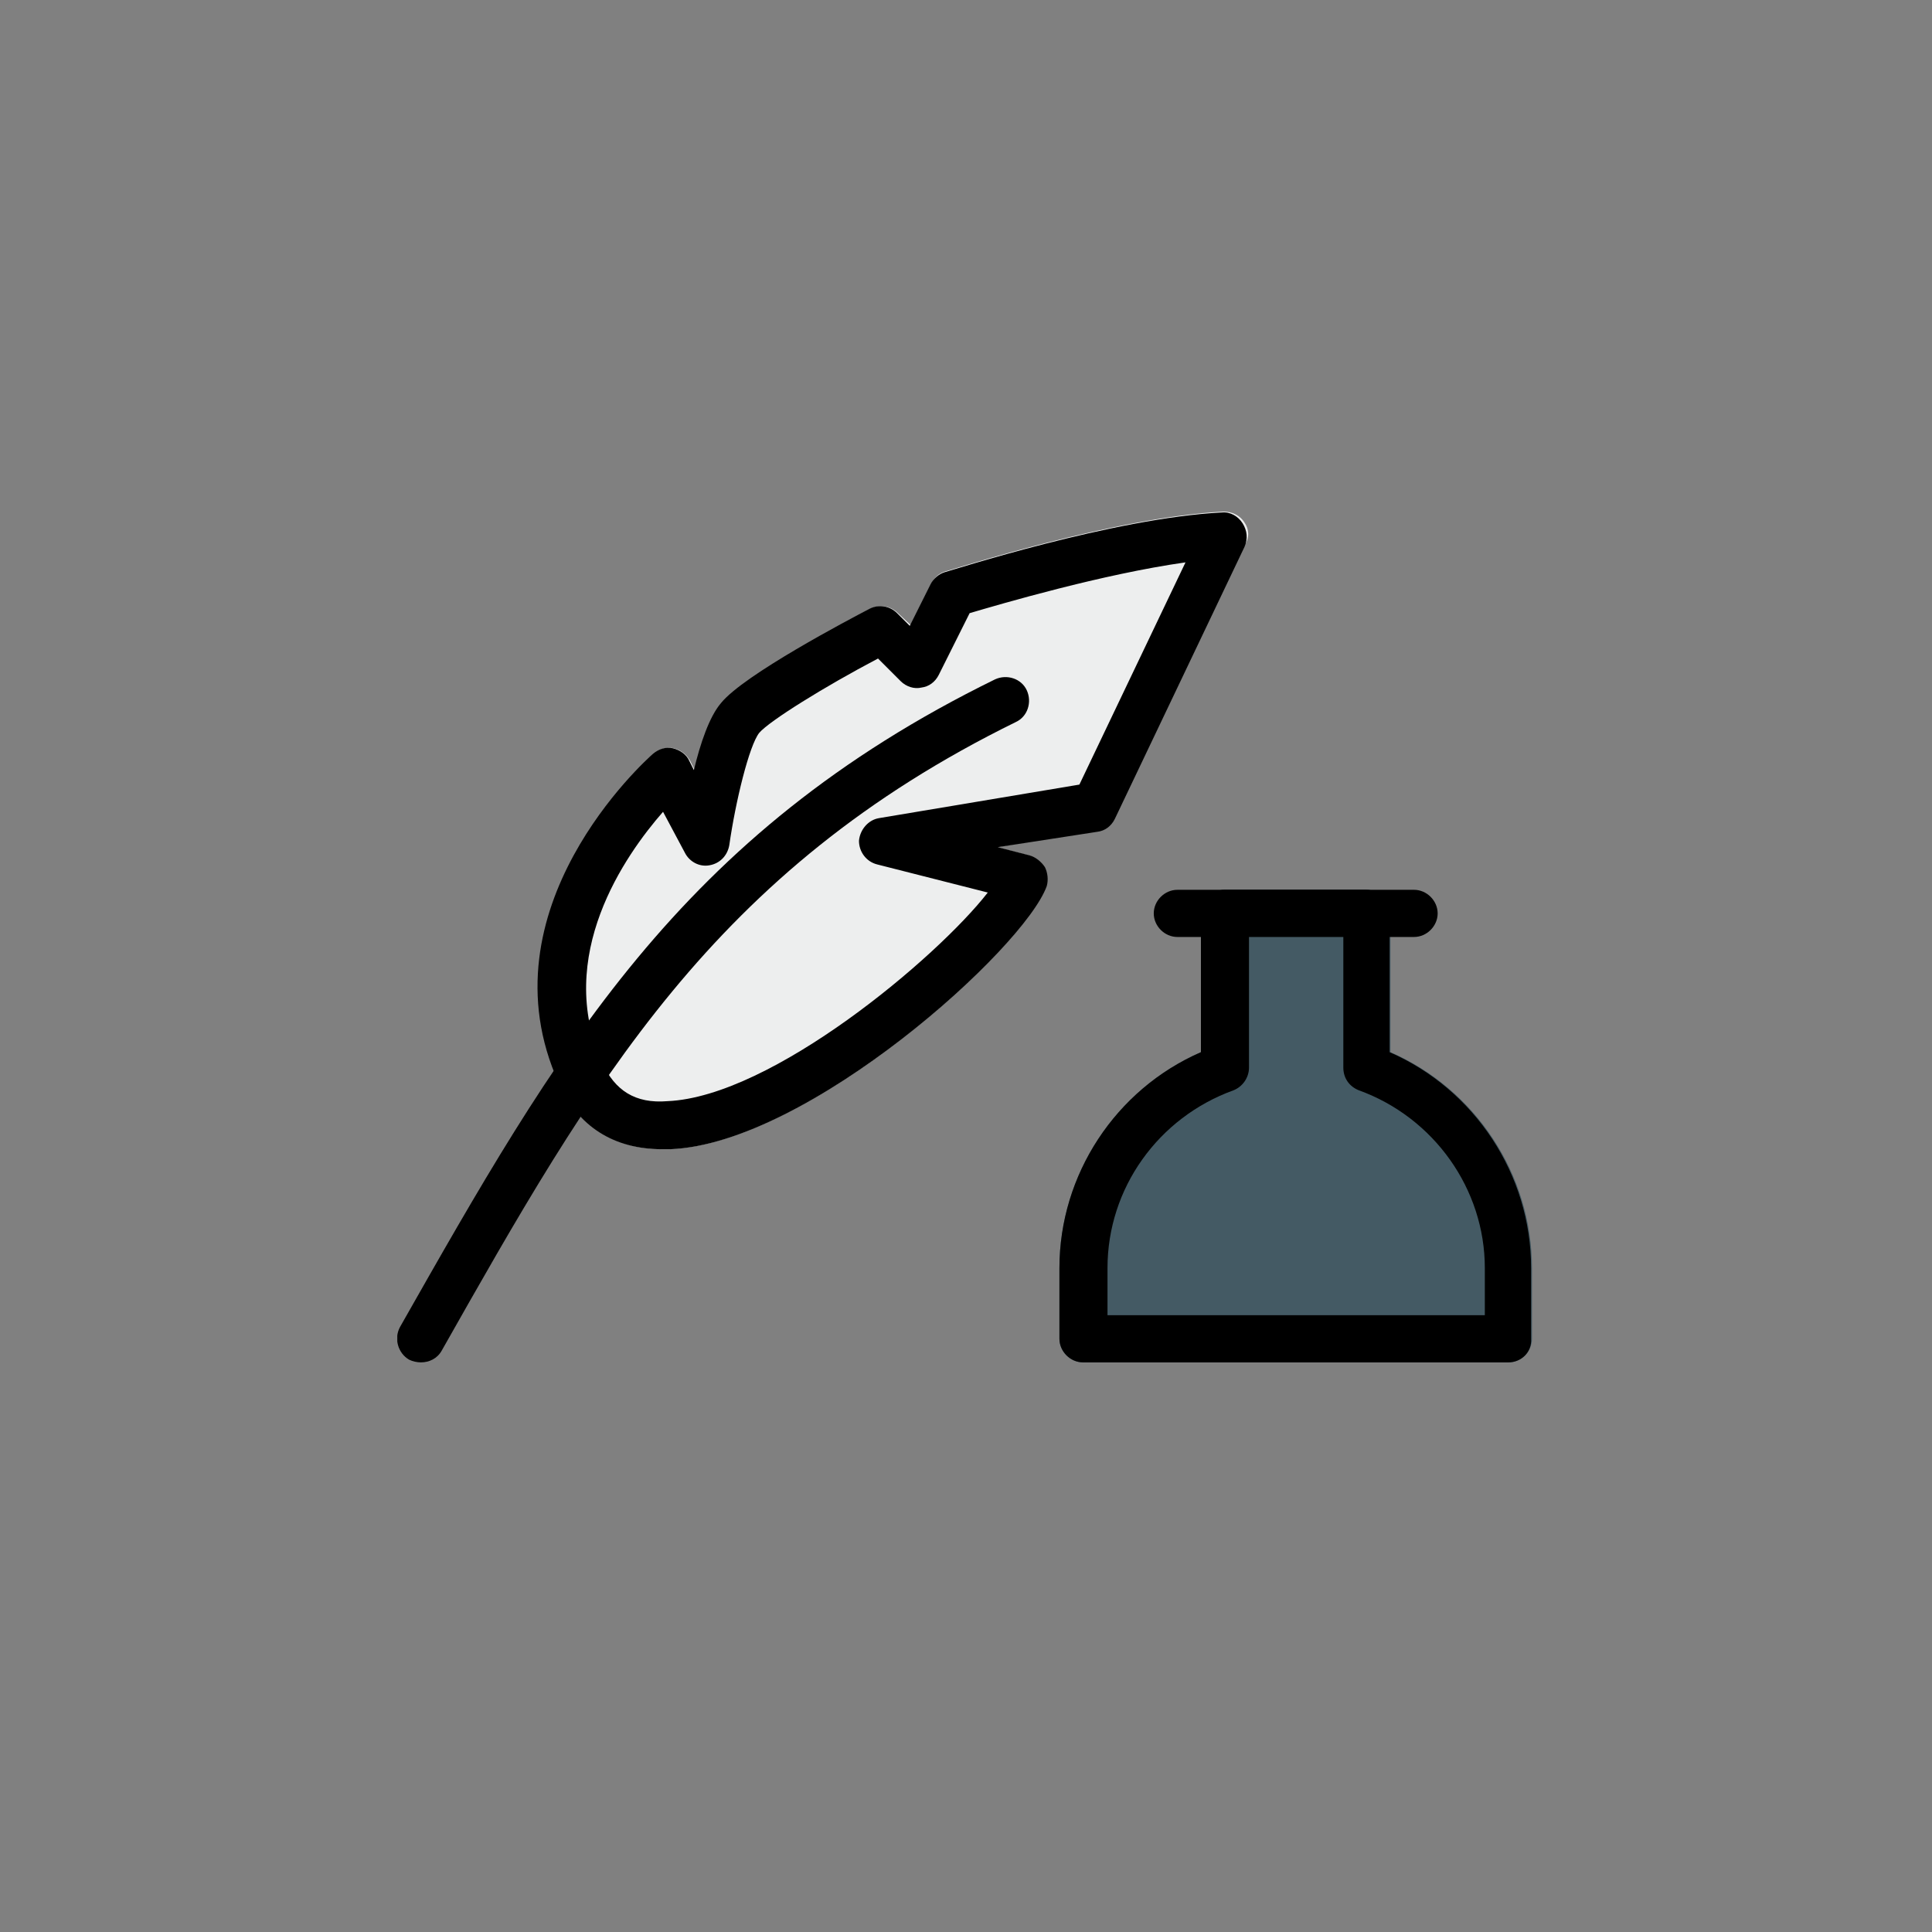
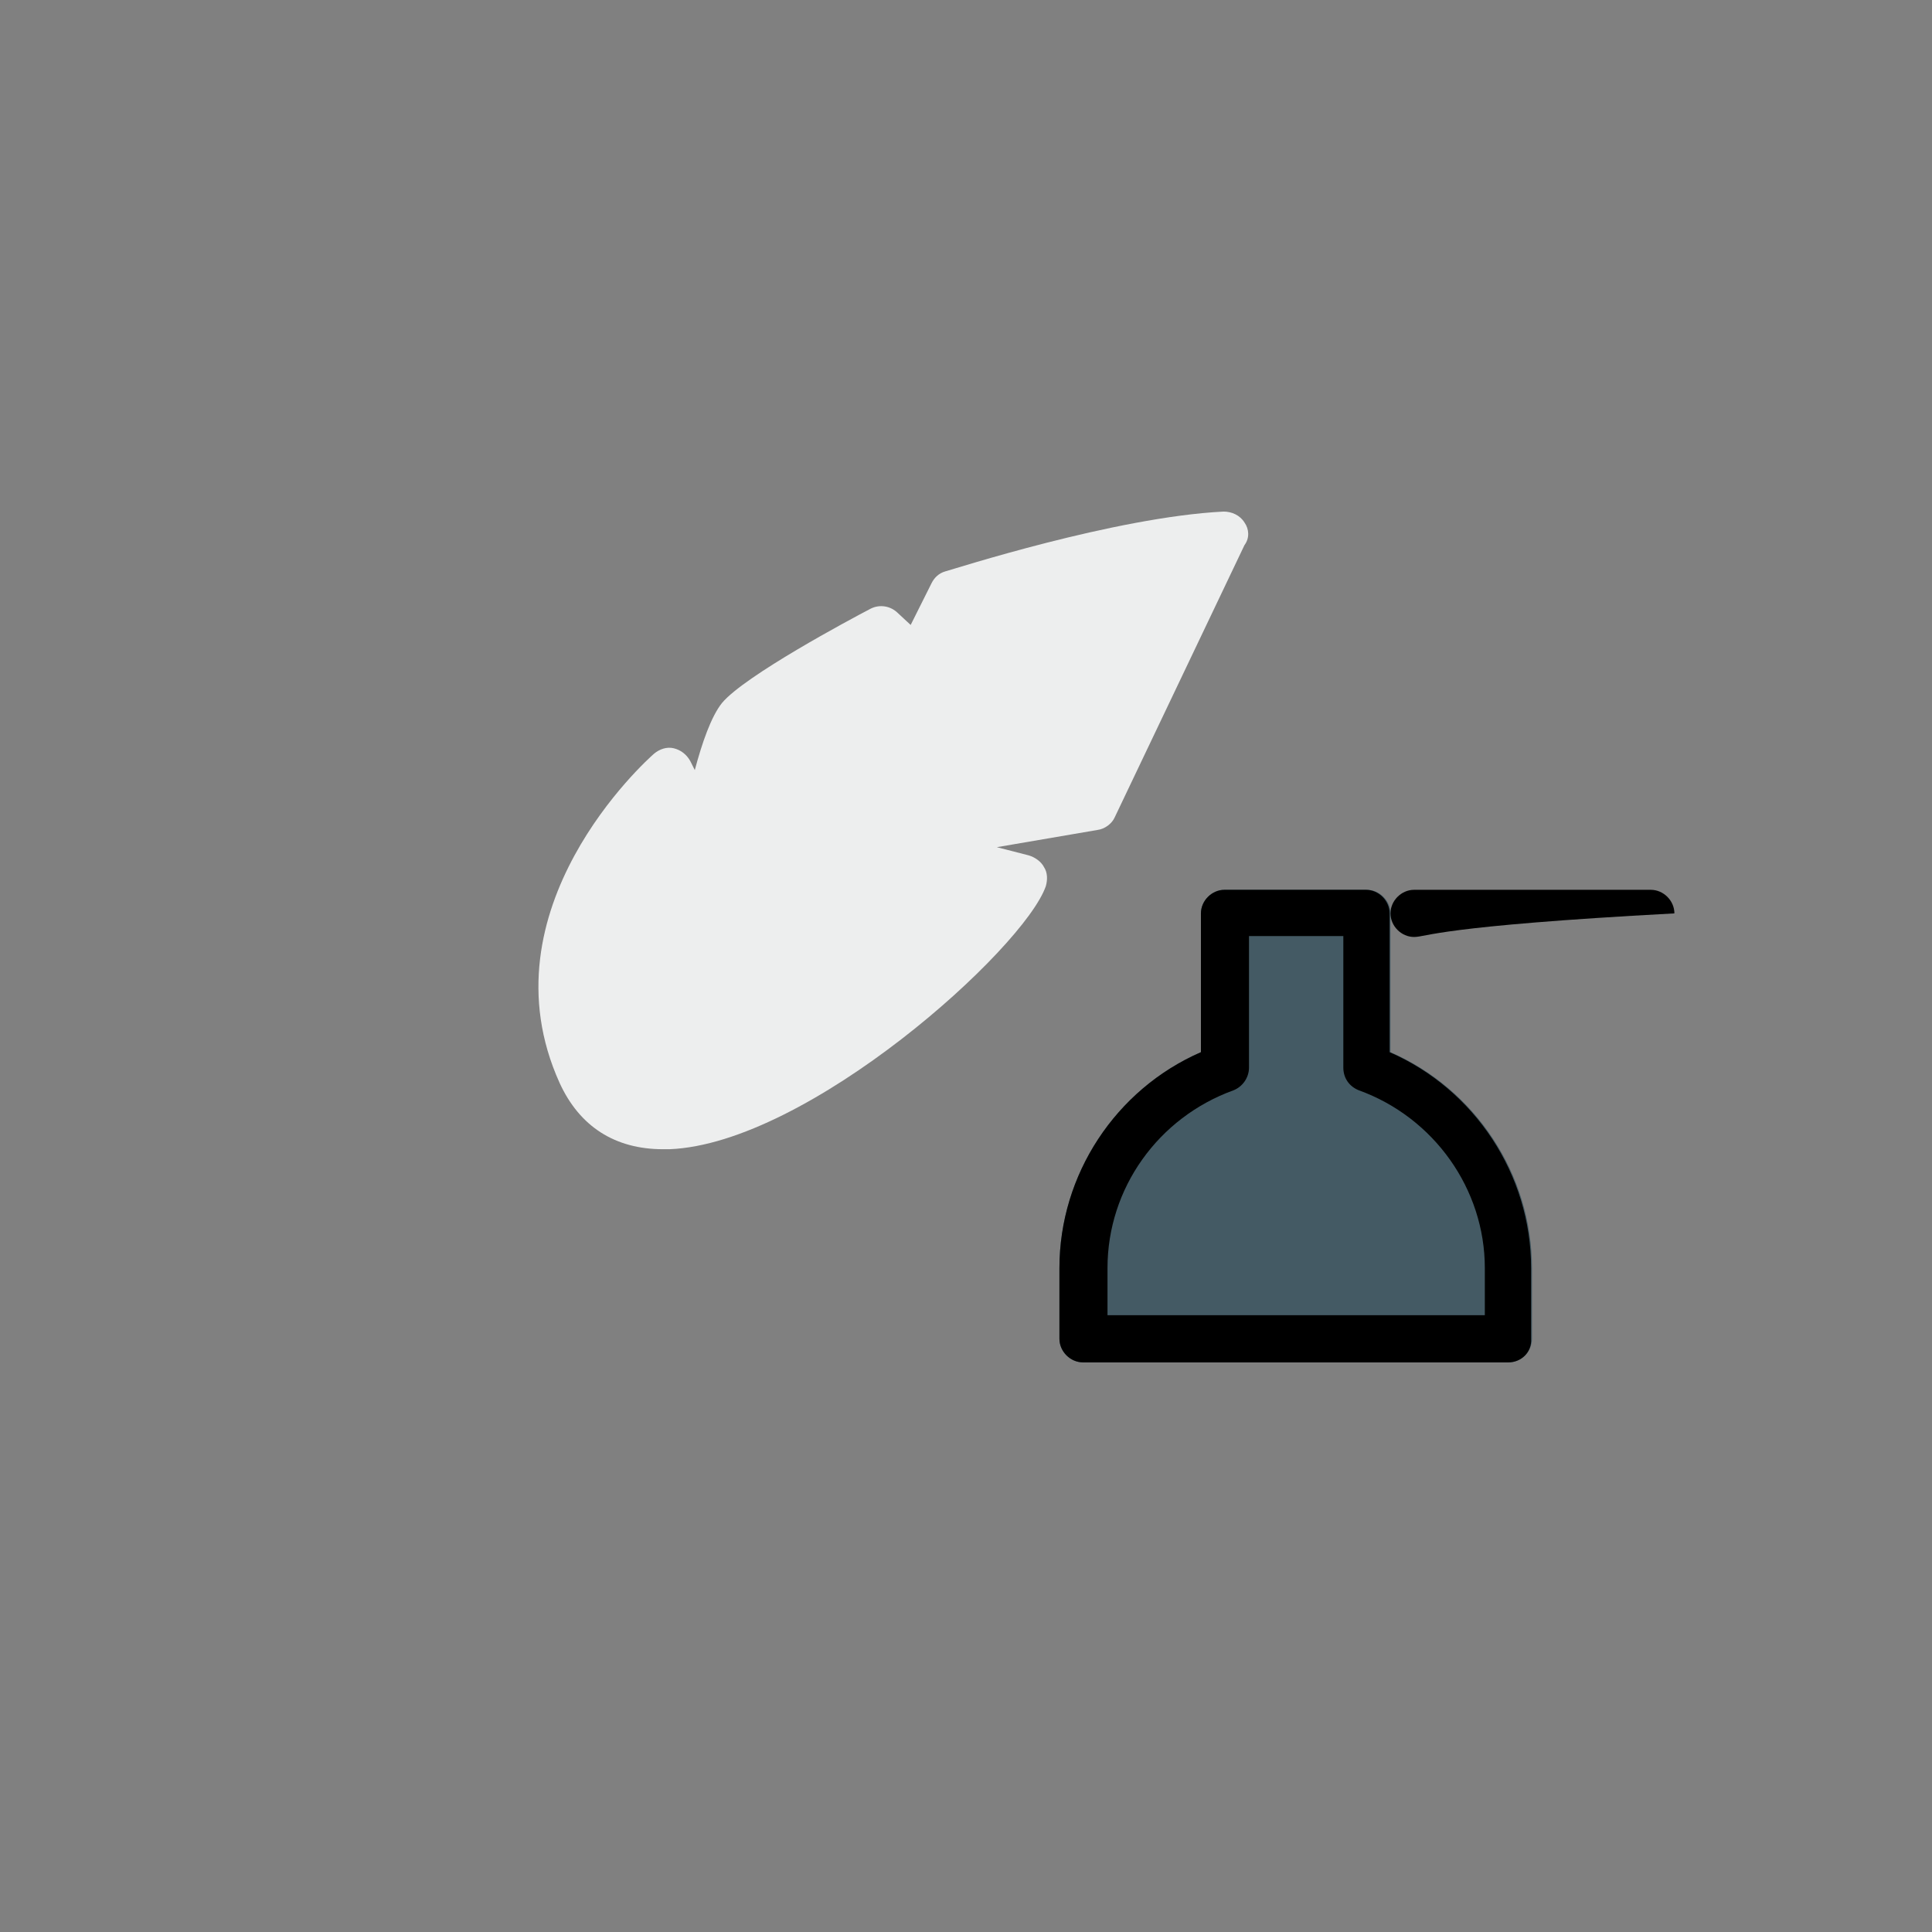
<svg xmlns="http://www.w3.org/2000/svg" xmlns:xlink="http://www.w3.org/1999/xlink" version="1.1" id="Layer_1" x="0px" y="0px" viewBox="0 0 213 213" style="enable-background:new 0 0 213 213;" xml:space="preserve">
  <rect x="0" y="0" width="213" height="213" fill="#808080" stroke="none" />
  <style type="text/css">
	.st0{fill:#0E3744;stroke:#FFFFFF;stroke-miterlimit:10;}
	.st1{fill:#164E5E;}
	.st2{fill:#13719D;stroke:#FFFFFF;stroke-miterlimit:10;}
	.st3{fill:#F7CE1C;stroke:#FFFFFF;stroke-miterlimit:10;}
	.st4{fill:#262626;stroke:#FFFFFF;stroke-miterlimit:10;}
	.st5{fill:none;stroke:#FFFFFF;stroke-miterlimit:10;}
	.st6{enable-background:new    ;}
	.st7{fill:#99D5DF;}
	.st8{fill:#0D3644;}
	.st9{fill:#154E5E;}
	.st10{fill:#0D3644;stroke:#FFFFFF;stroke-miterlimit:10;}
	.st11{fill:#14709C;}
	.st12{fill:#3D3D3D;stroke:#FFFFFF;stroke-miterlimit:10;}
	.st13{stroke:#FFFFFF;stroke-miterlimit:10;}
	.st14{clip-path:url(#SVGID_2_);}
	.st15{fill:#FFFFFF;}
	.st16{fill:none;stroke:#FFFFFF;stroke-width:2.835;stroke-miterlimit:10;}
	.st17{fill:#565656;stroke:#FFFFFF;stroke-miterlimit:10;}
	.st18{fill:#2B2B2B;stroke:#FFFFFF;stroke-miterlimit:10;}
	.st19{fill:#8AD3E3;}
	.st20{fill:#99D9E7;}
	.st21{fill:#2EA59D;}
	.st22{fill:#2DACB4;}
	.st23{fill:#2AA9C6;}
	.st24{fill:#1F97C1;}
	.st25{fill:#2480B7;}
	.st26{fill:#16516B;}
	.st27{fill:#F3E816;}
	.st28{fill:none;stroke:#FFFFFF;stroke-width:1.001;stroke-miterlimit:10;}
	.st29{fill:#F7CE1C;}
	.st30{fill:#E04B0B;}
	.st31{fill:#1B995F;}
	.st32{fill:#79CCE0;}
	.st33{fill:#FFFFFF;stroke:#FFFFFF;stroke-width:1.001;stroke-miterlimit:10;}
	.st34{fill:none;stroke:#FFFFFF;stroke-width:1.417;stroke-miterlimit:10;}
	.st35{fill:#CFD0D2;}
	.st36{fill:#EAEBEB;}
	.st37{fill:#2F2D39;}
	.st38{fill:#6989BF;}
	.st39{fill:#5270B2;}
	.st40{fill:#87A6CE;}
	.st41{fill:#7492C4;}
	.st42{fill:#C5A16F;}
	.st43{clip-path:url(#SVGID_4_);fill:#886942;}
	.st44{clip-path:url(#SVGID_4_);fill:#E7D8BF;}
	.st45{fill:#886942;}
	.st46{fill:#E7D8BF;}
	.st47{fill:#F7D789;}
	.st48{fill:#C7C8B9;}
	.st49{fill:#EBEFEC;}
	.st50{clip-path:url(#SVGID_6_);}
	.st51{fill:#A88258;}
	.st52{fill:#D9AE86;}
	.st53{fill:#D7B18B;}
	.st54{fill:#EFD5BD;}
	.st55{fill:#8DBAC5;}
	.st56{fill:#A7D2D4;}
	.st57{fill:#DFE9EA;}
	.st58{fill:#C6DEDF;}
	.st59{fill:#49696F;}
	.st60{fill:#ACDDDA;}
	.st61{fill:#DB9A6C;}
	.st62{fill:#C48252;}
	.st63{fill:#F3B387;}
	.st64{fill:#D4EEF0;}
	.st65{fill:#BCE3E2;}
	.st66{fill:#EB7A97;}
	.st67{fill:#E5486D;}
	.st68{fill:#B6C8E1;}
	.st69{fill:#799AC8;}
	.st70{fill:#F5F6F7;}
	.st71{fill:#F7E8A0;}
	.st72{fill:#F5B713;}
	.st73{fill:#F8392F;}
	.st74{fill:#286FB1;}
	.st75{opacity:0.25;fill:#080808;enable-background:new    ;}
	.st76{opacity:0.35;fill:#080808;enable-background:new    ;}
	.st77{fill:#152A3B;}
	.st78{fill:#E22F37;}
	.st79{fill:#F25A57;}
	.st80{fill:#994530;}
	.st81{fill:#E6E6E6;}
	.st82{fill:#F5D713;}
	.st83{fill:#FDA761;}
	.st84{clip-path:url(#SVGID_8_);fill:#FC7847;}
	.st85{clip-path:url(#SVGID_8_);fill:#FC5C3C;}
	.st86{fill:#F0EFED;}
	.st87{fill:#3B2C3F;}
	.st88{fill:#DFDBD9;}
	.st89{fill:#FC5C3C;}
	.st90{fill:#FC7847;}
	.st91{fill:#4E3F50;}
	.st92{fill:#FA3F4A;}
	.st93{fill:#485662;}
	.st94{clip-path:url(#SVGID_10_);fill:#485662;}
	.st95{clip-path:url(#SVGID_10_);fill:#2E96C3;}
	.st96{clip-path:url(#SVGID_10_);fill:#BCC9C6;}
	.st97{fill:#A6D9D5;}
	.st98{fill:#28A4CA;}
	.st99{fill:#D38A5A;}
	.st100{clip-path:url(#SVGID_12_);fill:#DB9970;}
	.st101{clip-path:url(#SVGID_12_);}
	.st102{fill:#647572;}
	.st103{fill:#C6C8BA;}
	.st104{fill:#E3E8E3;}
	.st105{fill:#B7BEBC;}
	.st106{fill:#7B9389;}
	.st107{fill:#4D4D4D;}
	.st108{fill:#999999;}
	.st109{fill:#CCCCCC;}
	.st110{fill:#B3B3B3;}
	.st111{fill:#E0C731;}
	.st112{fill:#0E3744;}
	.st113{fill:#F8CE1F;stroke:#FFFFFF;stroke-miterlimit:10;}
	.st114{fill:#2EA19B;}
	.st115{fill:#2FA9B3;}
	.st116{fill:#2580B4;}
	.st117{fill:#13719D;}
	.st118{fill:#E3E6E2;}
	.st119{fill:#E0C730;}
	.st120{fill:#7CBD41;}
	.st121{fill:#2E9F43;}
	.st122{fill:#2F9545;}
	.st123{fill:#2D7E40;}
	.st124{fill:#2E7541;}
	.st125{fill:#FACE22;}
	.st126{fill:#F7A523;}
	.st127{fill:#2A9B43;}
	.st128{fill:#23130E;}
	.st129{fill:#303030;}
	.st130{fill:#BFBFBF;}
	.st131{fill:#7A7A7A;}
	.st132{fill:#1E592F;}
	.st133{fill:#AADFDD;}
	.st134{fill:#B1DE6C;}
	.st135{fill:#309F35;}
	.st136{fill:#6ABB36;}
	.st137{fill:#FE9B34;}
	.st138{fill:#090609;}
	.st139{fill:#FED076;}
	.st140{fill:#FEB020;}
	.st141{fill:#FA2239;}
	.st142{clip-path:url(#SVGID_14_);fill:#F9D949;}
	.st143{fill:#F1BF18;}
	.st144{fill:#DBA81A;}
	.st145{fill:#EEBC5E;}
	.st146{fill:#424A60;}
	.st147{fill:#D8A852;}
	.st148{fill:#EFCE4A;}
	.st149{fill:#E96248;}
	.st150{fill:#FAD54F;}
	.st151{fill:#F8C110;}
	.st152{fill:#DAE4E5;}
	.st153{fill:#A9D2E1;}
	.st154{fill:#2B2B2B;}
	.st155{fill:#F6BF0F;}
	.st156{fill:#F8A40E;}
	.st157{fill:#F67E11;}
	.st158{fill:#F8A00F;}
	.st159{clip-path:url(#SVGID_16_);fill:#F8A00F;}
	.st160{clip-path:url(#SVGID_16_);fill:#F8C110;}
	.st161{clip-path:url(#SVGID_16_);}
	.st162{fill:#C5E7EB;}
	.st163{fill:#87CEE2;}
	.st164{fill:#42B8D3;}
	.st165{fill:#53A4CB;}
	.st166{fill:#C5B45F;}
	.st167{fill:#14843F;}
	.st168{fill:#80C74C;}
	.st169{fill:#FB3F3B;}
	.st170{fill:#FEB324;}
	.st171{fill:#9F3094;}
	.st172{fill:#E9E8E3;}
	.st173{fill:#B4D546;}
	.st174{fill:#350E10;}
	.st175{fill:#EDEEEE;}
	.st176{clip-path:url(#SVGID_18_);fill:#445A64;}
	.st177{clip-path:url(#SVGID_18_);}
	.st178{fill:#F8A10F;}
	.st179{clip-path:url(#SVGID_20_);fill:#F8A10F;}
	.st180{clip-path:url(#SVGID_20_);fill:#F4CFA1;}
	.st181{clip-path:url(#SVGID_20_);fill:#7C5C3F;}
	.st182{clip-path:url(#SVGID_20_);fill:#664C33;}
	.st183{fill:#5C422E;}
	.st184{fill:#4A3526;}
	.st185{fill:#F8BA85;}
	.st186{fill:#010101;}
	.st187{fill:#1A3477;}
	.st188{clip-path:url(#SVGID_22_);}
	.st189{fill:#666666;}
	.st190{fill:#1B8DB2;}
	.st191{fill:#F7CF52;}
	.st192{fill:#CECEDB;}
	.st193{fill:#B85338;}
	.st194{fill:#AB3A29;}
	.st195{fill:#DFDDD8;}
	.st196{fill:#AFB5AE;}
	.st197{clip-path:url(#SVGID_24_);}
	.st198{fill:#C7A431;}
	.st199{fill:#7C7C7C;}
	.st200{fill:#949494;}
</style>
  <g>
    <path class="st175" d="M137.2,57.6c-0.5-0.8-1.4-1.2-2.3-1.2C122.9,57,105,62.8,104.2,63c-0.7,0.2-1.2,0.7-1.5,1.3l-2.3,4.6   l-1.4-1.3c-0.8-0.8-2-1-3-0.5c-2.3,1.2-13.9,7.4-16.4,10.4c-1.2,1.5-2.2,4.4-3,7.4l-0.5-1c-0.4-0.7-1-1.2-1.8-1.4   c-0.8-0.2-1.6,0.1-2.2,0.6c-0.8,0.7-19.1,17.1-10.4,36.3c2.2,4.8,6.1,7.3,11.4,7.3c0.2,0,0.5,0,0.7,0c15.3-0.6,39.1-22.1,41.5-29   c0.2-0.7,0.2-1.5-0.2-2.1c-0.3-0.6-1-1.1-1.7-1.3l-3.5-0.9l11.1-1.9c0.8-0.1,1.6-0.7,1.9-1.4l14.3-30   C137.8,59.3,137.7,58.3,137.2,57.6L137.2,57.6z M137.2,57.6" />
    <g>
      <defs>
        <rect id="SVGID_17_" x="43.8" y="56.2" width="125.1" height="94.3" />
      </defs>
      <clipPath id="SVGID_2_">
        <use xlink:href="#SVGID_17_" style="overflow:visible;" />
      </clipPath>
      <path style="clip-path:url(#SVGID_2_);fill:#445A64;" d="M153.3,116v-15.3c0-1.4-1.2-2.6-2.6-2.6H135c-1.4,0-2.6,1.2-2.6,2.6V116    c-9.4,4.1-15.6,13.5-15.6,23.8v7.8c0,1.4,1.2,2.6,2.6,2.6h46.9c1.4,0,2.6-1.2,2.6-2.6v-7.8C168.9,129.5,162.7,120.1,153.3,116    L153.3,116z M153.3,116" />
-       <path class="st14" d="M46.4,150.2c-0.4,0-0.9-0.1-1.3-0.3c-1.2-0.7-1.7-2.3-1-3.6c17.2-30.3,30.7-54.3,65.6-71.4    c1.3-0.6,2.9-0.1,3.5,1.2c0.6,1.3,0.1,2.9-1.2,3.5C78.6,96,65.4,119.4,48.7,148.9C48.2,149.8,47.3,150.2,46.4,150.2L46.4,150.2z     M46.4,150.2" />
    </g>
-     <path d="M73,126.7c-5.3,0-9.3-2.5-11.4-7.3c-8.7-19.2,9.6-35.6,10.4-36.3c0.6-0.5,1.4-0.8,2.2-0.6c0.8,0.2,1.5,0.7,1.8,1.4l0.5,1   c0.7-2.9,1.7-5.9,3-7.4c2.5-3.1,14.1-9.2,16.4-10.4c1-0.5,2.2-0.3,3,0.5l1.4,1.4l2.3-4.6c0.3-0.6,0.9-1.1,1.5-1.3   c0.8-0.2,18.7-6,30.6-6.6c0.9-0.1,1.8,0.4,2.3,1.2c0.5,0.8,0.6,1.7,0.2,2.6l-14.3,30c-0.4,0.8-1.1,1.3-1.9,1.4L110,93.4l3.5,0.9   c0.7,0.2,1.3,0.7,1.7,1.3c0.3,0.6,0.4,1.4,0.2,2.1c-2.5,6.9-26.3,28.4-41.5,29C73.5,126.7,73.3,126.7,73,126.7L73,126.7z    M73.1,89.5c-4.2,4.8-12,15.9-6.7,27.7c1.4,3,3.6,4.5,7.2,4.2c11.5-0.5,29.7-15.8,35.3-23l-12.2-3.1c-1.2-0.3-2-1.4-2-2.6   c0.1-1.2,1-2.3,2.2-2.5l22.1-3.7L130.7,62c-9.2,1.3-20.4,4.6-23.8,5.6l-3.4,6.8c-0.4,0.8-1.1,1.3-1.9,1.4c-0.8,0.2-1.7-0.1-2.3-0.7   l-2.5-2.5c-5.9,3.1-12,6.9-13.1,8.2c-1.1,1.4-2.6,7.5-3.3,12.4c-0.2,1.1-1,2-2.2,2.2c-1.1,0.2-2.2-0.4-2.7-1.4L73.1,89.5z    M73.1,89.5" />
    <path d="M166.3,150.2h-46.9c-1.4,0-2.6-1.2-2.6-2.6v-7.8c0-10.3,6.2-19.7,15.6-23.8v-15.3c0-1.4,1.2-2.6,2.6-2.6h15.6   c1.4,0,2.6,1.2,2.6,2.6V116c9.4,4.1,15.6,13.5,15.6,23.8v7.8C168.9,149.1,167.7,150.2,166.3,150.2L166.3,150.2z M122,145h41.7v-5.2   c0-8.7-5.6-16.6-13.9-19.6c-1-0.4-1.7-1.3-1.7-2.5v-14.5h-10.4v14.5c0,1.1-0.7,2.1-1.7,2.5c-8.3,3-13.9,10.8-13.9,19.6V145z    M122,145" />
-     <path d="M155.9,103.3h-26.1c-1.4,0-2.6-1.2-2.6-2.6c0-1.4,1.2-2.6,2.6-2.6h26.1c1.4,0,2.6,1.2,2.6,2.6   C158.5,102.1,157.3,103.3,155.9,103.3L155.9,103.3z M155.9,103.3" />
+     <path d="M155.9,103.3c-1.4,0-2.6-1.2-2.6-2.6c0-1.4,1.2-2.6,2.6-2.6h26.1c1.4,0,2.6,1.2,2.6,2.6   C158.5,102.1,157.3,103.3,155.9,103.3L155.9,103.3z M155.9,103.3" />
  </g>
</svg>